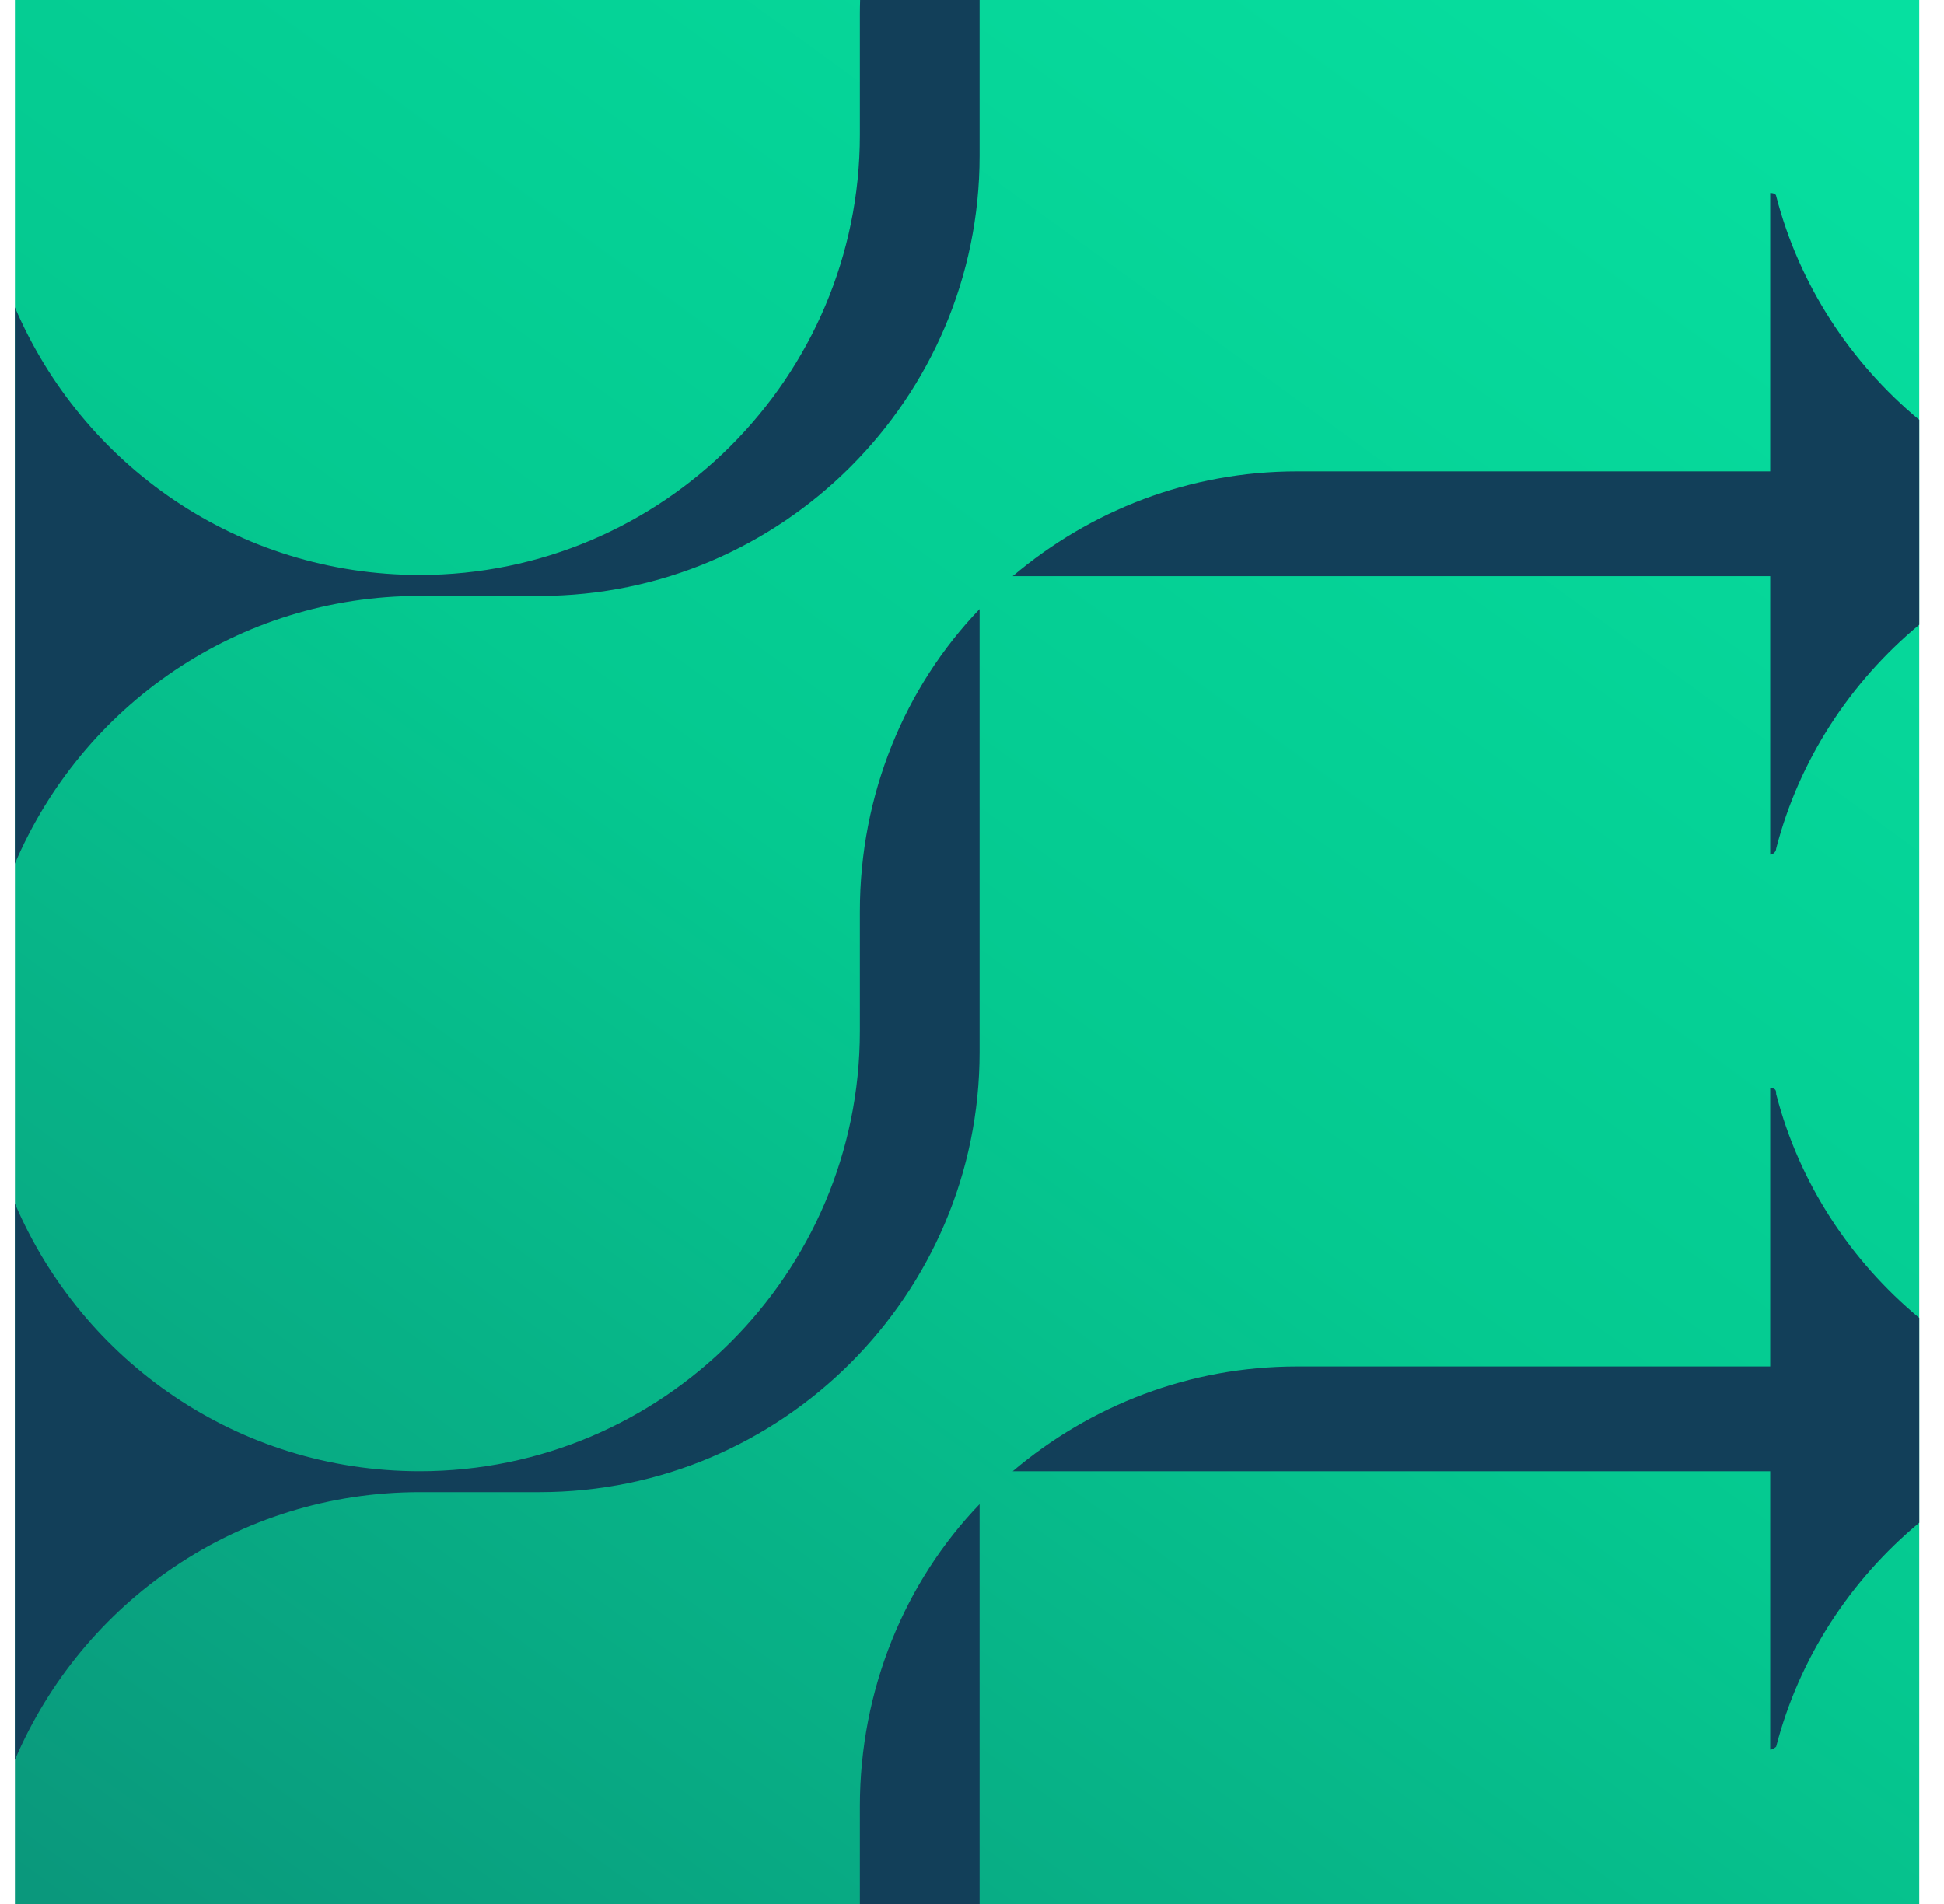
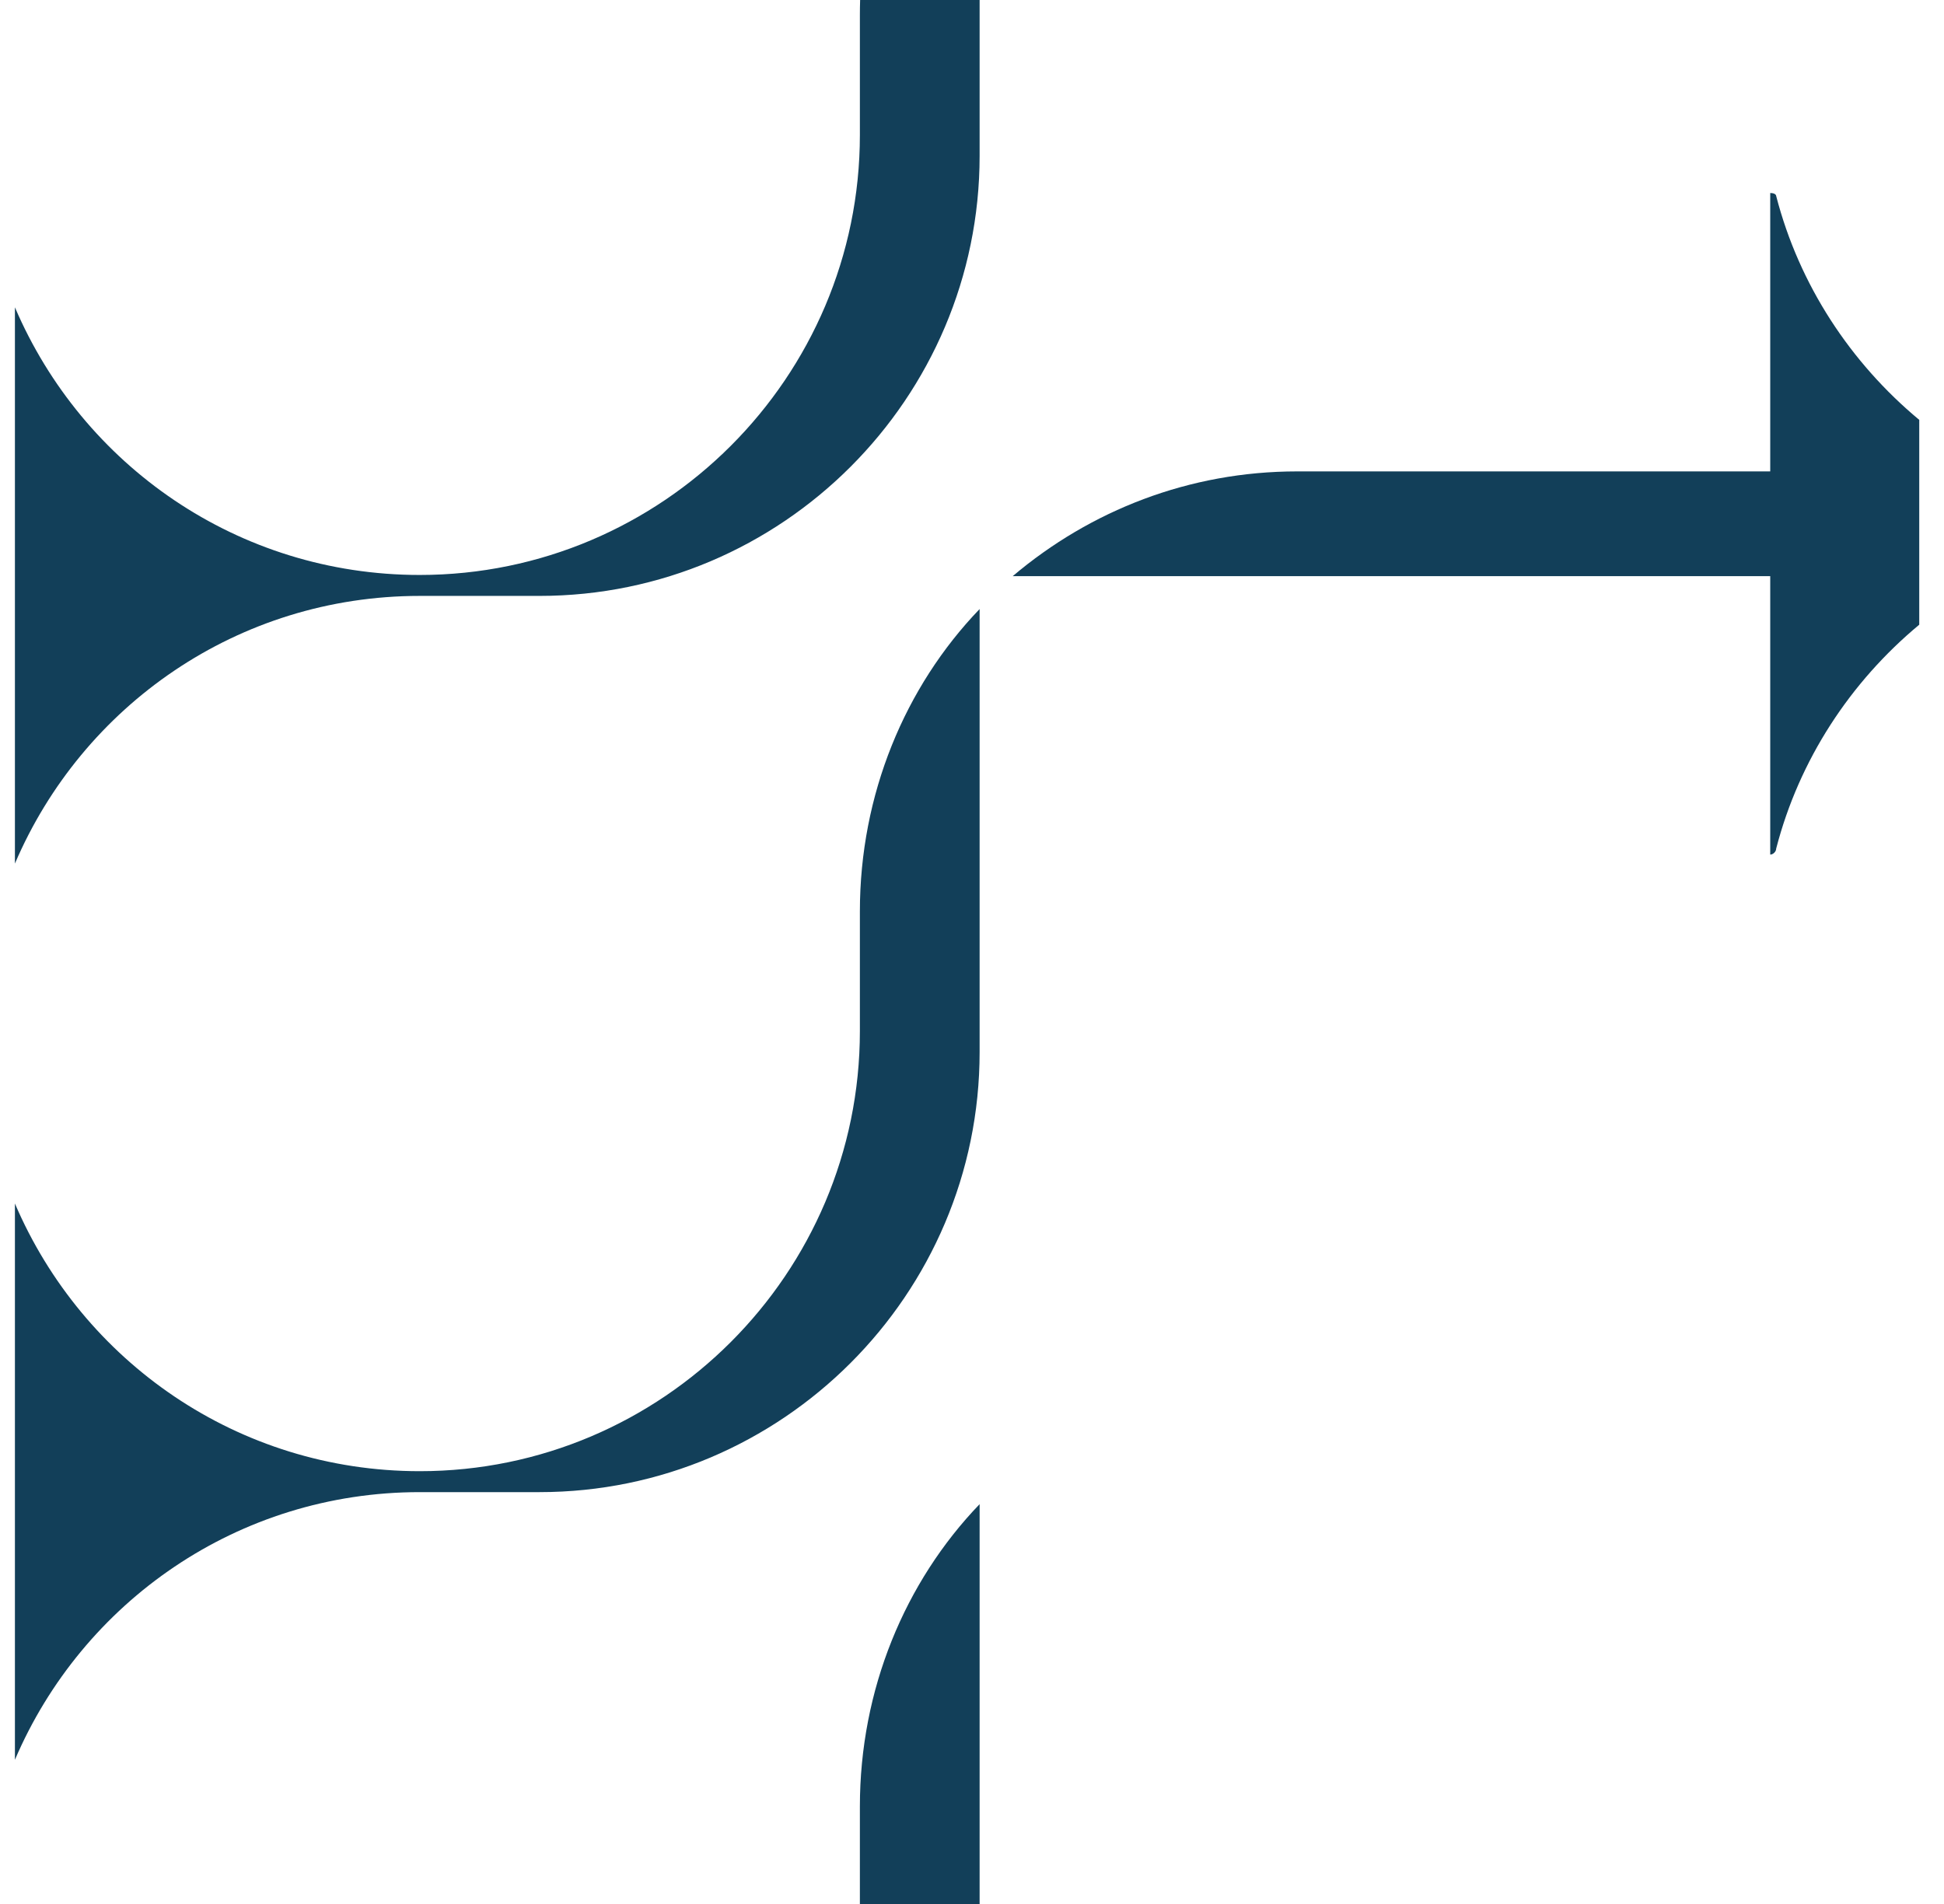
<svg xmlns="http://www.w3.org/2000/svg" width="49" height="48" viewBox="0 0 49 48" fill="none">
  <g clip-path="url(#clip0_388_3912)">
-     <rect width="48" height="48" transform="translate(0.376)" fill="url(#paint0_linear_388_3912)" />
    <path d="M0.376 44.365C2.076 40.386 5.997 37.617 10.58 37.617H13.599C19.712 37.617 24.692 32.636 24.692 26.524V15.354C22.806 17.317 21.674 20.034 21.674 22.977V25.995C21.674 32.108 16.693 37.089 10.58 37.089C5.997 37.089 2.076 34.32 0.376 30.341V44.365Z" fill="#123F59" />
    <path d="M0.376 21.771C2.076 17.792 5.997 15.023 10.58 15.023H13.599C19.712 15.023 24.692 10.042 24.692 3.93V0H21.68C21.676 0.127 21.674 0.255 21.674 0.383V3.401C21.674 9.514 16.693 14.495 10.58 14.495C5.997 14.495 2.076 11.726 0.376 7.747V21.771Z" fill="#123F59" />
    <path d="M48.376 10.585C46.639 9.141 45.349 7.179 44.77 4.941C44.77 4.941 44.77 4.866 44.62 4.866V11.884H32.696C29.979 11.884 27.488 12.865 25.526 14.525H44.62V21.544C44.695 21.544 44.77 21.468 44.77 21.393C45.349 19.154 46.639 17.192 48.376 15.749V10.585Z" fill="#123F59" />
-     <path d="M48.376 33.225C46.639 31.782 45.349 29.82 44.77 27.581C44.77 27.506 44.77 27.43 44.62 27.43V34.449H32.696C29.979 34.449 27.488 35.43 25.526 37.09H44.62V44.108C44.695 44.108 44.77 44.033 44.77 44.033C45.349 41.795 46.639 39.833 48.376 38.389V33.225Z" fill="#123F59" />
    <path d="M24.692 48V37.92C22.806 39.882 21.674 42.599 21.674 45.542V48H24.692Z" fill="#123F59" />
  </g>
  <defs>
    <linearGradient id="paint0_linear_388_3912" x1="-2.89565e-06" y1="47.509" x2="39.172" y2="-6.413" gradientUnits="userSpaceOnUse">
      <stop offset="0.003" stop-color="#0A987C" />
      <stop offset="0.49" stop-color="#05C990" />
      <stop offset="0.989" stop-color="#06E0A0" />
    </linearGradient>
    <clipPath id="clip0_388_3912">
      <rect width="48" height="48" fill="white" transform="translate(0.376)" />
    </clipPath>
  </defs>
</svg>